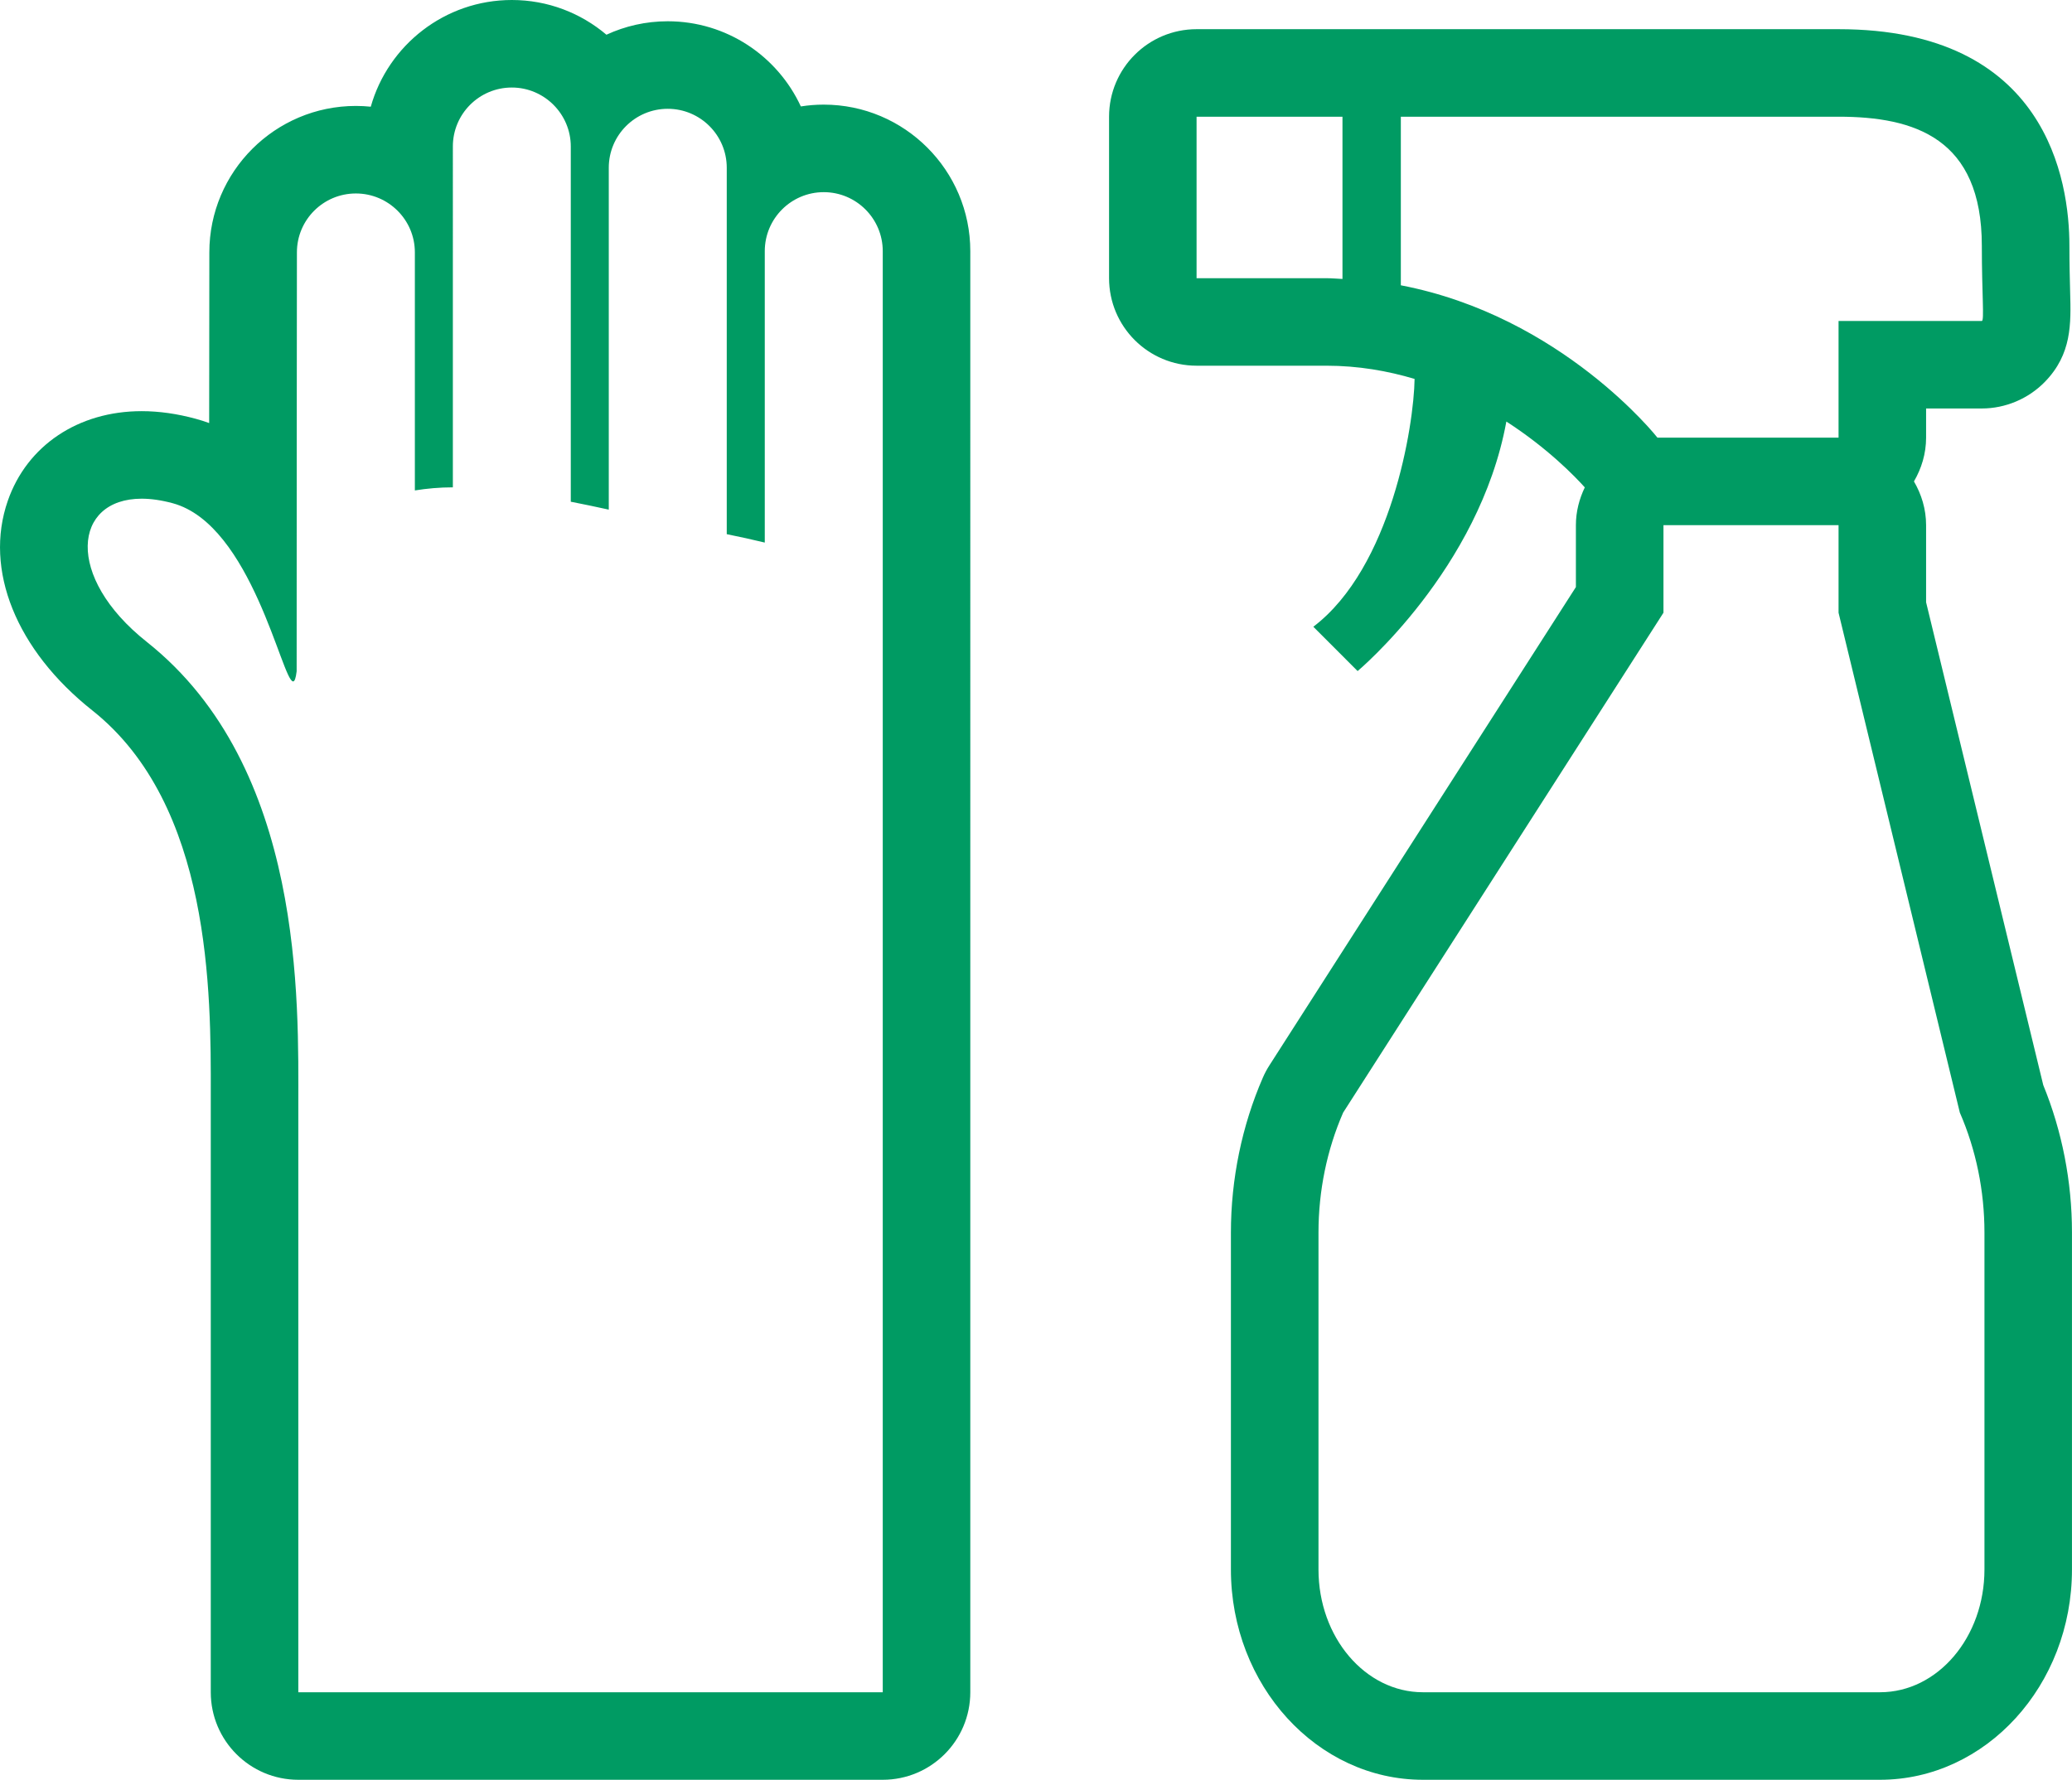
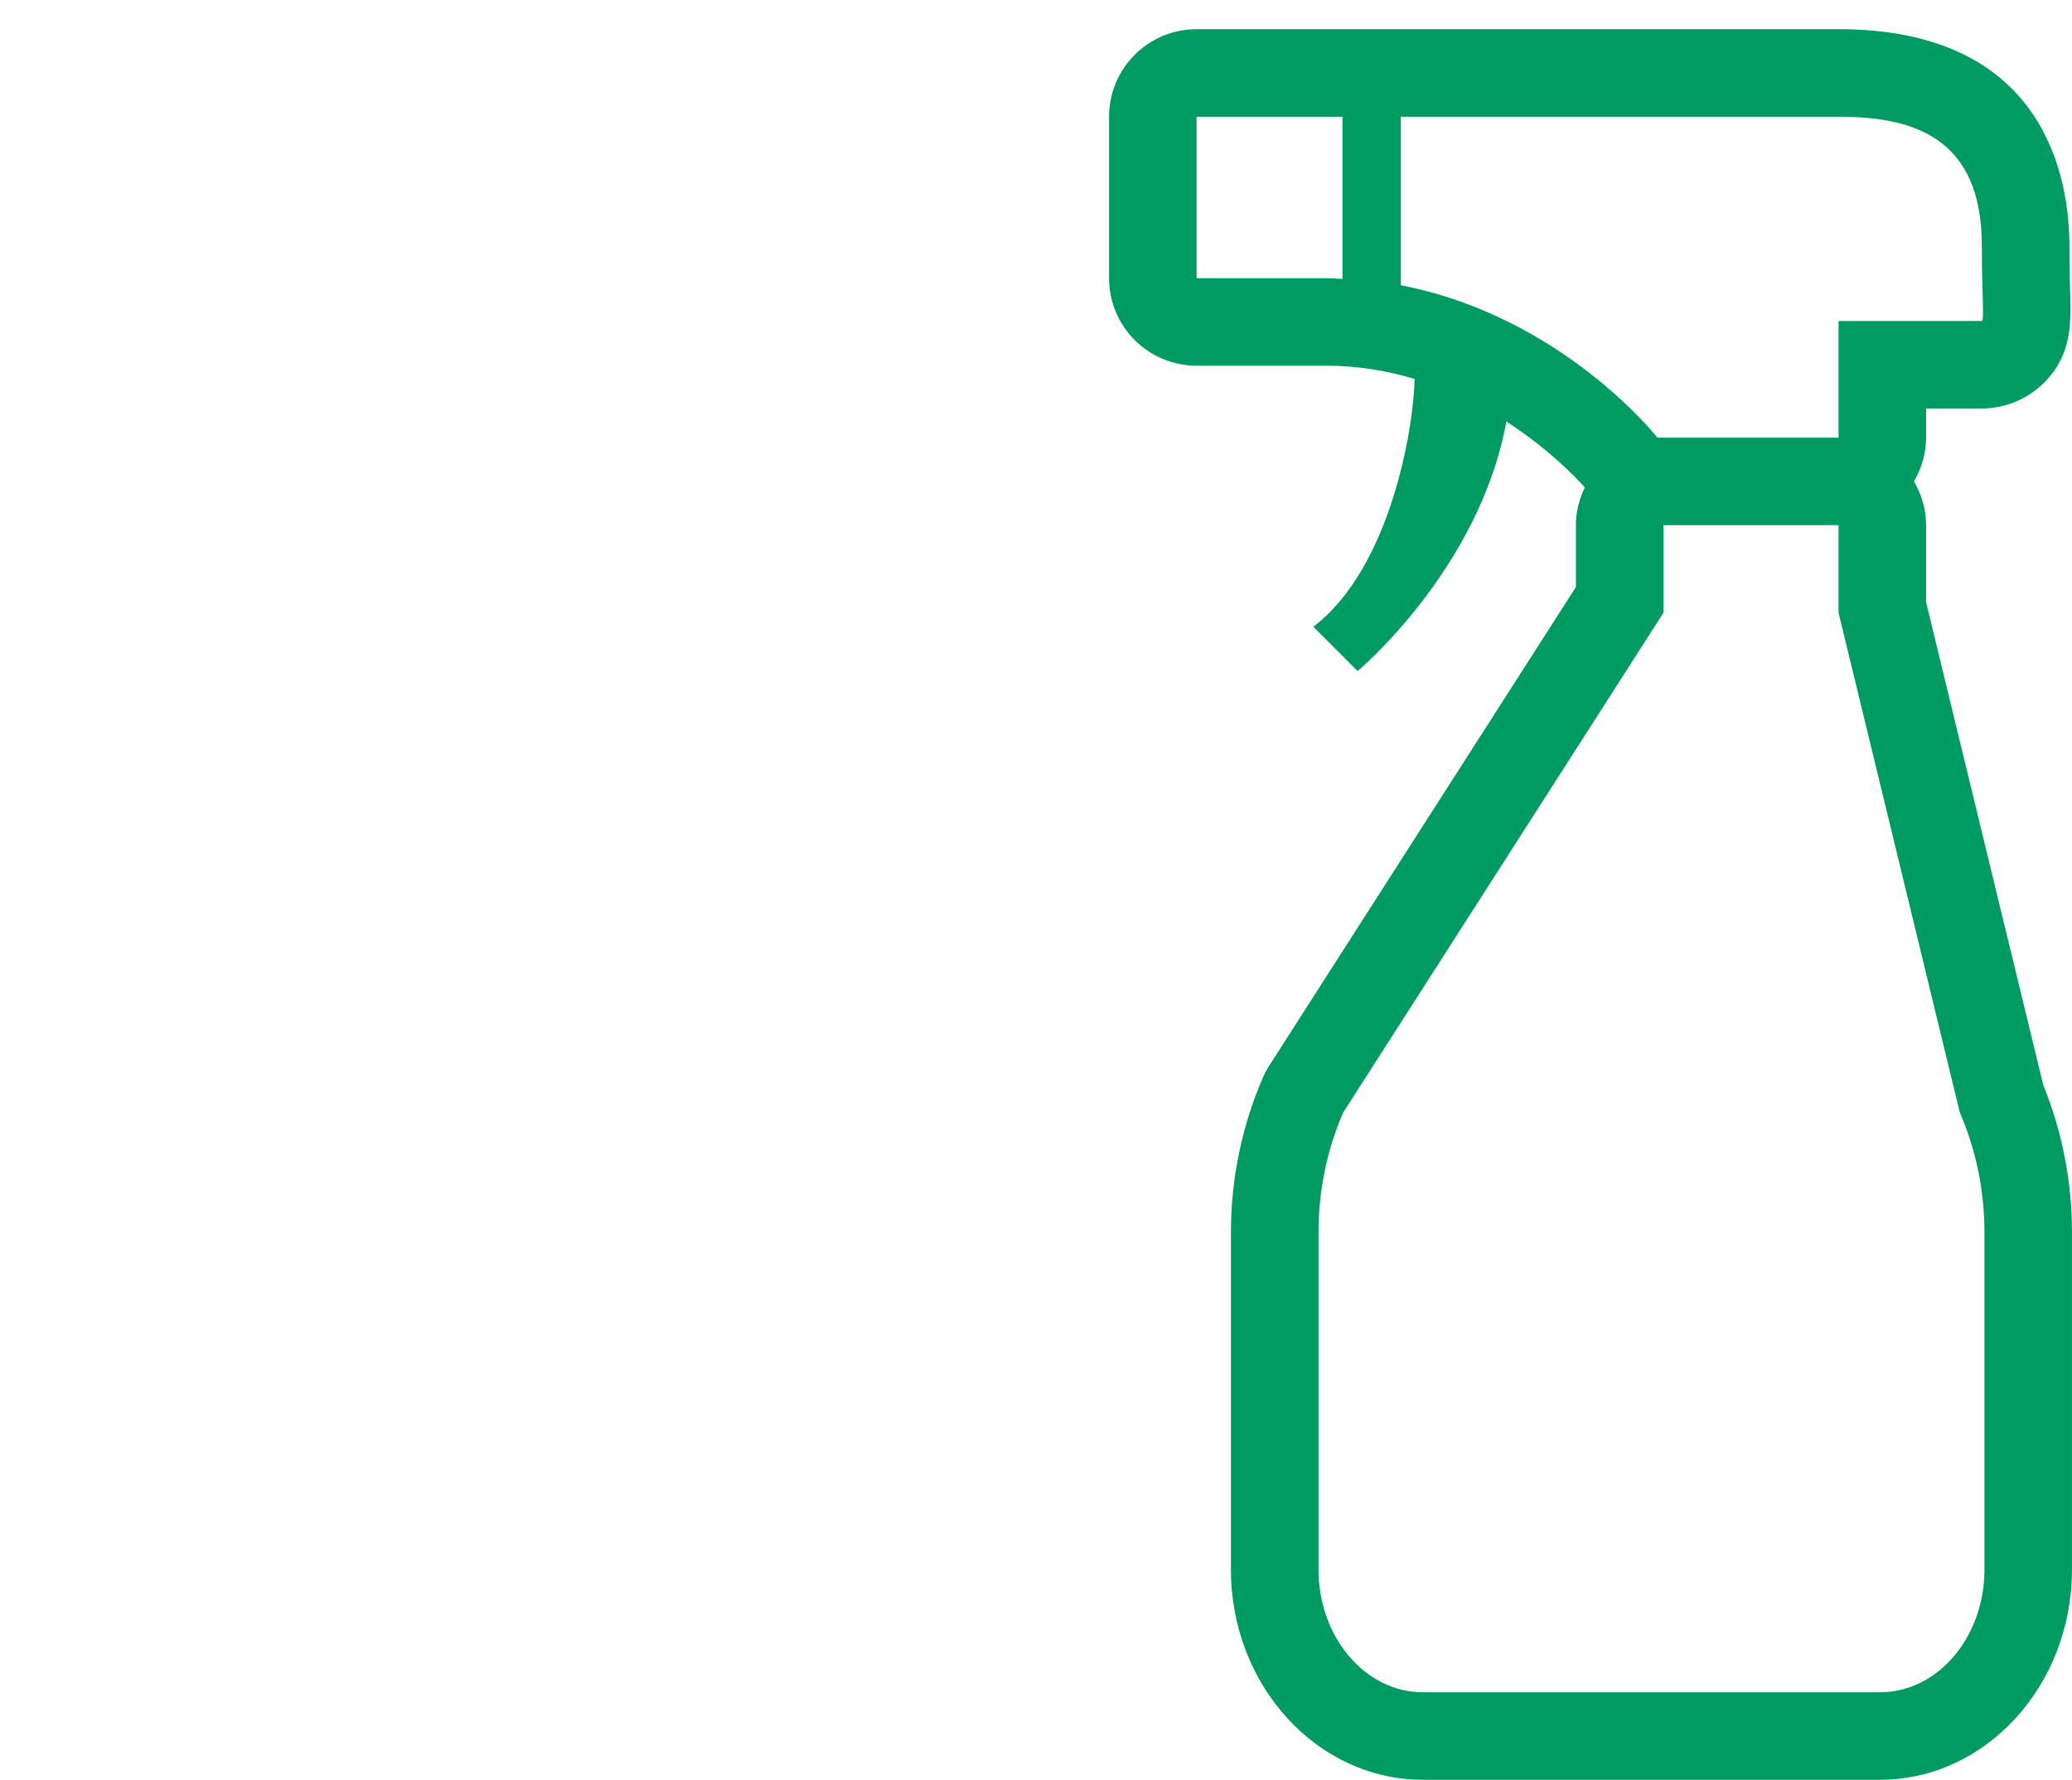
<svg xmlns="http://www.w3.org/2000/svg" version="1.1" id="レイヤー_1" viewBox="0 0 71.005 61" enable-background="new 0 0 71.005 61" xml:space="preserve">
  <g>
-     <path fill="#009B63" d="M17.54,3c1.113,0,2.02,0.908,2.02,2.02v12.176c0.431,0.084,0.866,0.175,1.302,0.271V5.75   c0-1.117,0.905-2.021,2.021-2.021c1.113,0,2.022,0.903,2.022,2.021v12.558c0.459,0.094,0.895,0.188,1.303,0.288V8.609   c0-1.117,0.905-2.023,2.021-2.023c1.115,0,2.022,0.906,2.022,2.023V58H10.223V37.912c0-3.564,0.22-11.616-5.193-15.912   c-2.821-2.235-2.519-4.908-0.176-4.908c0.318,0,0.675,0.05,1.066,0.156c2.704,0.735,3.75,6.107,4.125,6.107   c0.052,0,0.092-0.107,0.121-0.348c-0.005-0.311,0.009-14.358,0.009-14.358c0-1.113,0.903-2.018,2.021-2.018   c1.113,0,2.021,0.904,2.021,2.018v8.16c0.416-0.066,0.843-0.106,1.302-0.106V5.02C15.518,3.908,16.419,3,17.54,3 M17.54,0   c-2.297,0-4.239,1.549-4.834,3.657c-0.168-0.017-0.339-0.026-0.511-0.026c-2.769,0-5.021,2.251-5.021,5.018   C7.172,9.873,7.169,12.13,7.168,14.5c-0.15-0.055-0.304-0.104-0.462-0.147c-0.634-0.173-1.258-0.261-1.852-0.261   c-2.17,0-3.927,1.176-4.586,3.07c-0.824,2.366,0.287,5.121,2.899,7.19c4.078,3.236,4.063,9.686,4.056,13.151l0,0.409V58   c0,1.657,1.343,3,3,3h20.028c1.657,0,3-1.343,3-3V8.609c0-2.77-2.253-5.023-5.022-5.023c-0.267,0-0.529,0.021-0.785,0.062   c-0.797-1.722-2.542-2.919-4.561-2.919c-0.75,0-1.462,0.165-2.101,0.461C19.906,0.448,18.774,0,17.54,0L17.54,0z" />
-   </g>
+     </g>
  <path fill="#009B63" d="M70.02,37.19l-4.015-16.548V18c0-0.549-0.158-1.057-0.416-1.5c0.258-0.443,0.416-0.951,0.416-1.5v-1h1.91  c0.81,0,1.596-0.333,2.161-0.913c0.924-0.95,0.896-1.985,0.865-3.081c-0.01-0.4-0.025-0.932-0.025-1.58  c0-2.232-0.771-7.426-7.91-7.426h-16.9h-5.1c-1.657,0-3,1.343-3,3v5.534c0,1.657,1.343,3,3,3h4.448c1.091,0,2.099,0.178,3.022,0.453  c-0.023,1.598-0.798,6.463-3.47,8.494L46.524,23c0,0,4.173-3.49,5.097-8.552c1.417,0.914,2.357,1.887,2.688,2.257  c-0.189,0.394-0.305,0.829-0.305,1.295v2.121L43.501,36.514c-0.086,0.134-0.161,0.274-0.224,0.42  c-0.716,1.643-1.095,3.479-1.095,5.31v11.548c0,3.974,2.952,7.208,6.58,7.208h15.662c3.628,0,6.58-3.233,6.58-7.208V42.244  C71.005,40.506,70.665,38.765,70.02,37.19z M46.005,9.561c-0.185-0.008-0.363-0.026-0.552-0.026h-4.448V4h5V9.561z M48.005,9.778V4  c3.977,0,12.985,0,15,0c2.604,0,4.91,0.736,4.91,4.426c0,1.641,0.09,2.574,0,2.574h-4.91v4h-6h-0.206  C56.799,15,53.527,10.837,48.005,9.778z M68.005,53.792c0,2.324-1.603,4.208-3.58,4.208H48.763c-1.977,0-3.58-1.883-3.58-4.208  V42.244c0-1.43,0.29-2.839,0.845-4.111L57.005,21v-3h6v3l4.156,17.133c0.555,1.272,0.844,2.682,0.844,4.111V53.792z" />
</svg>